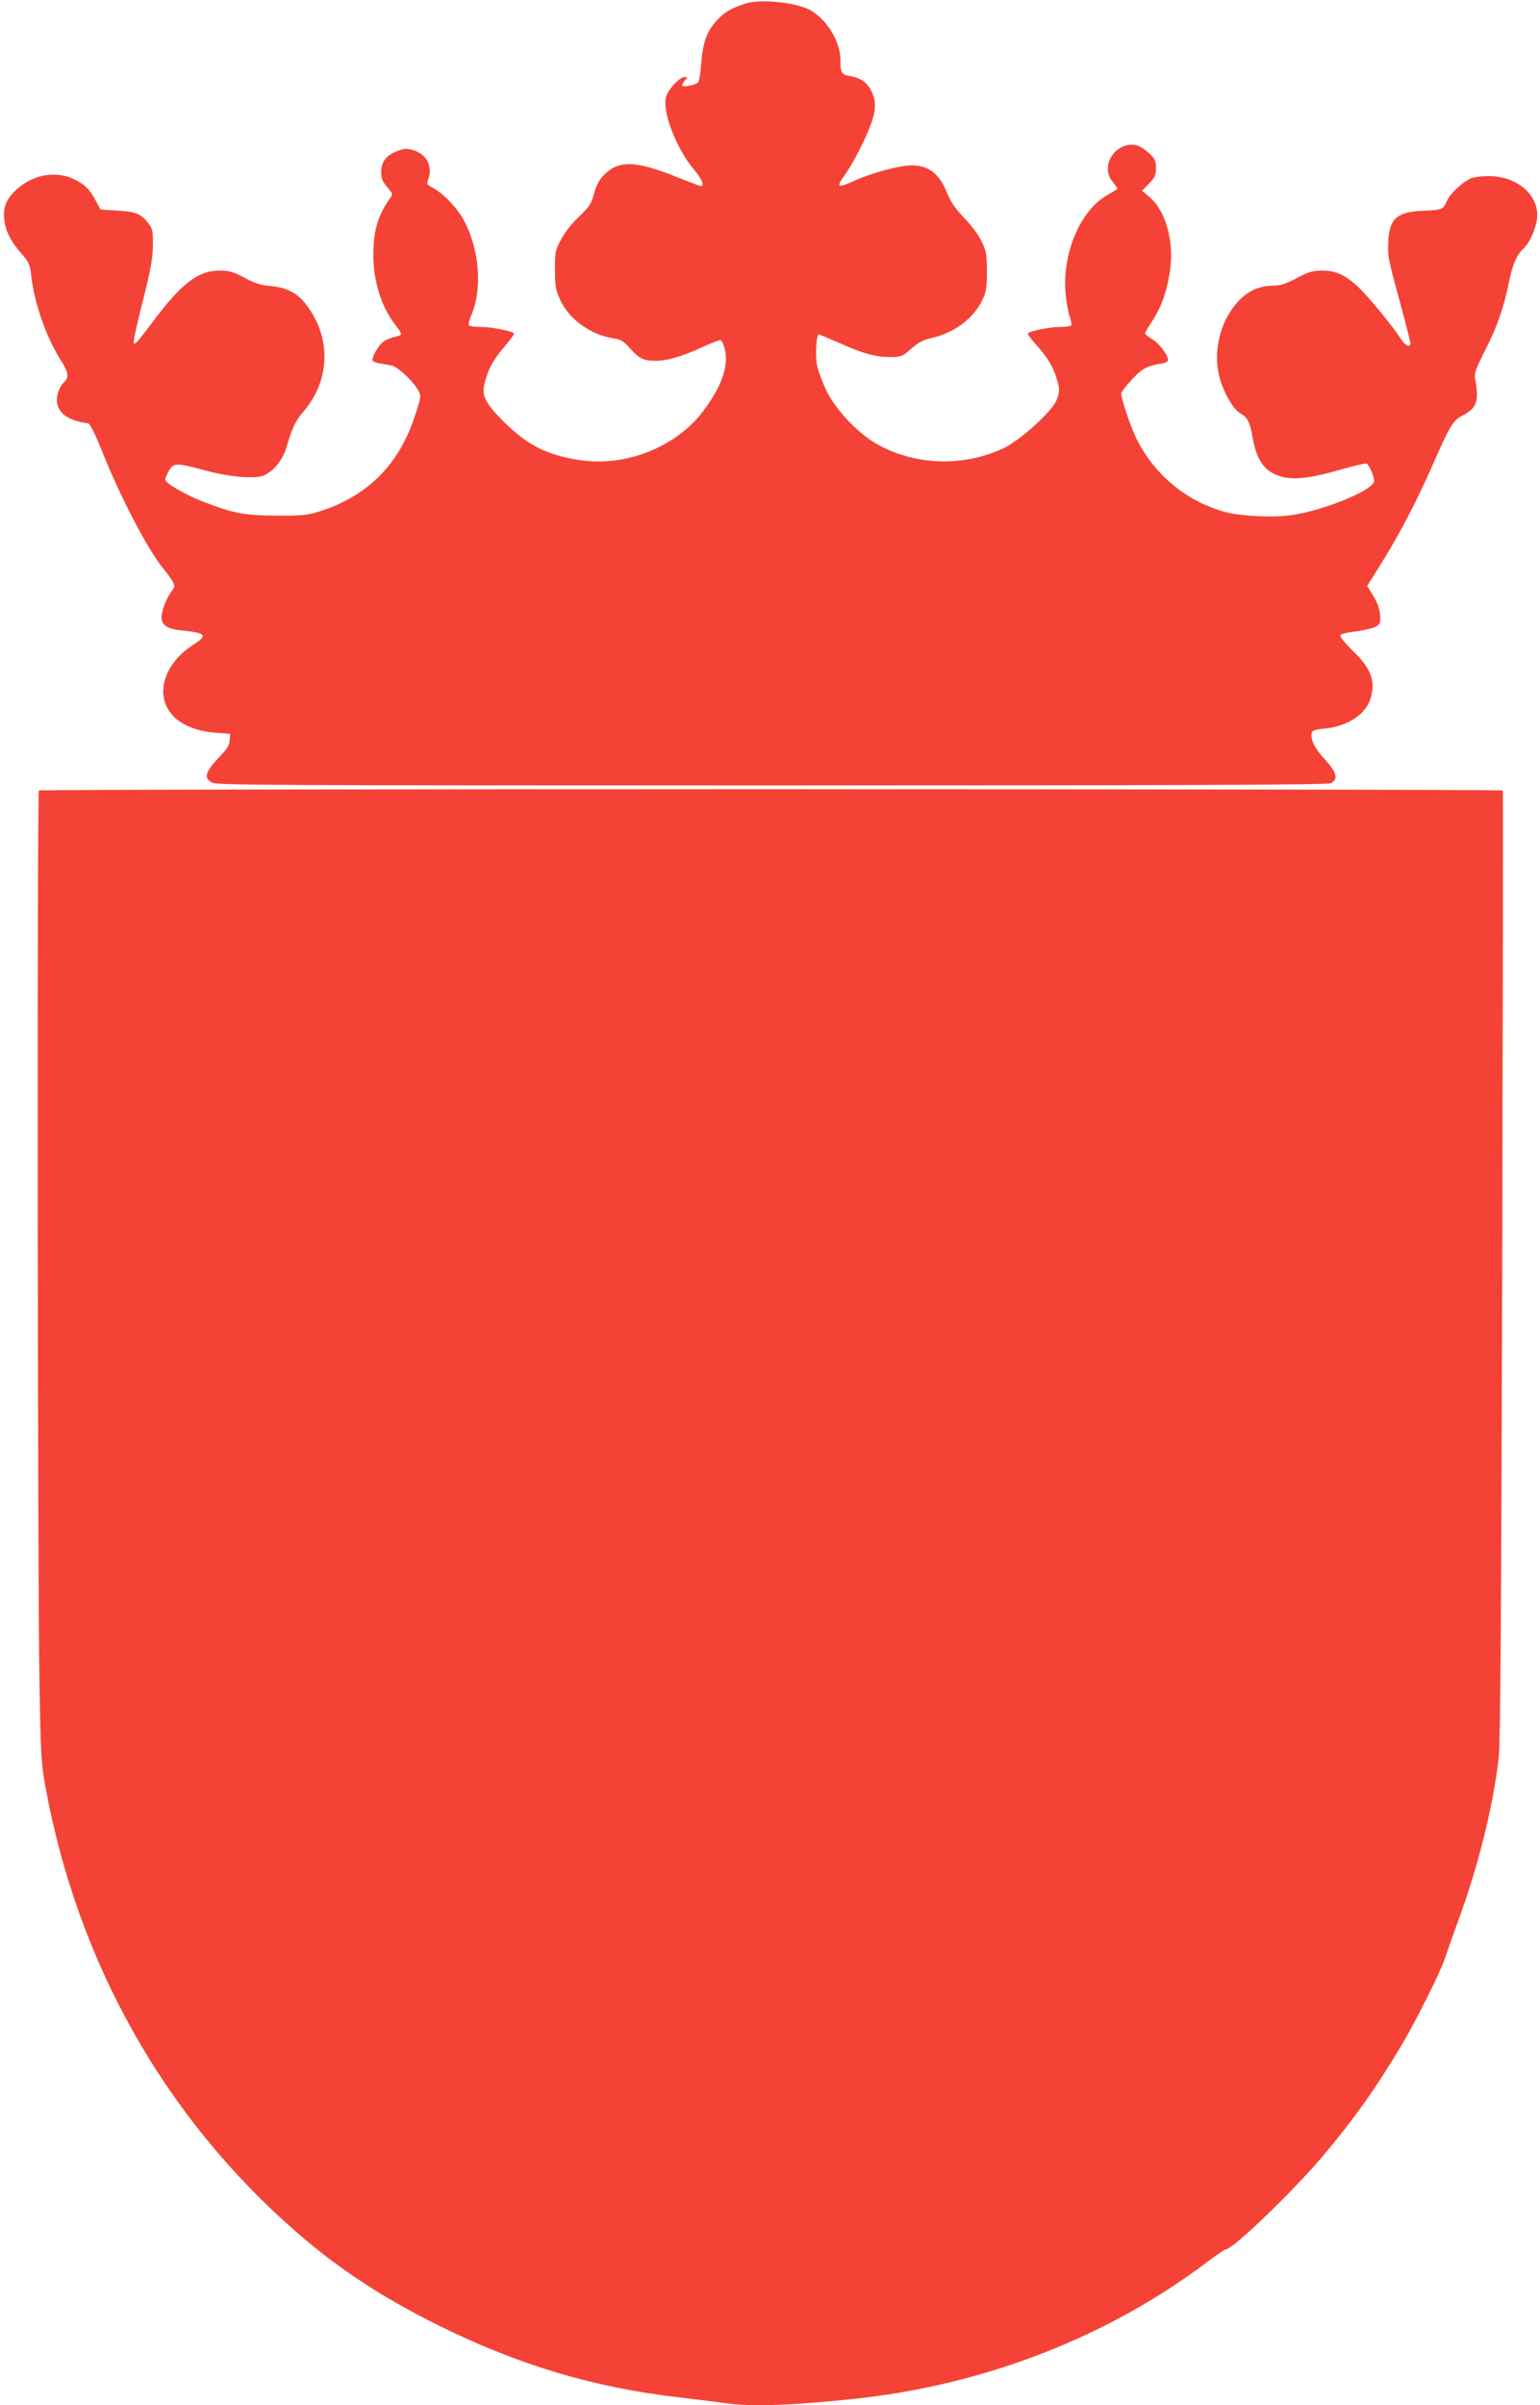
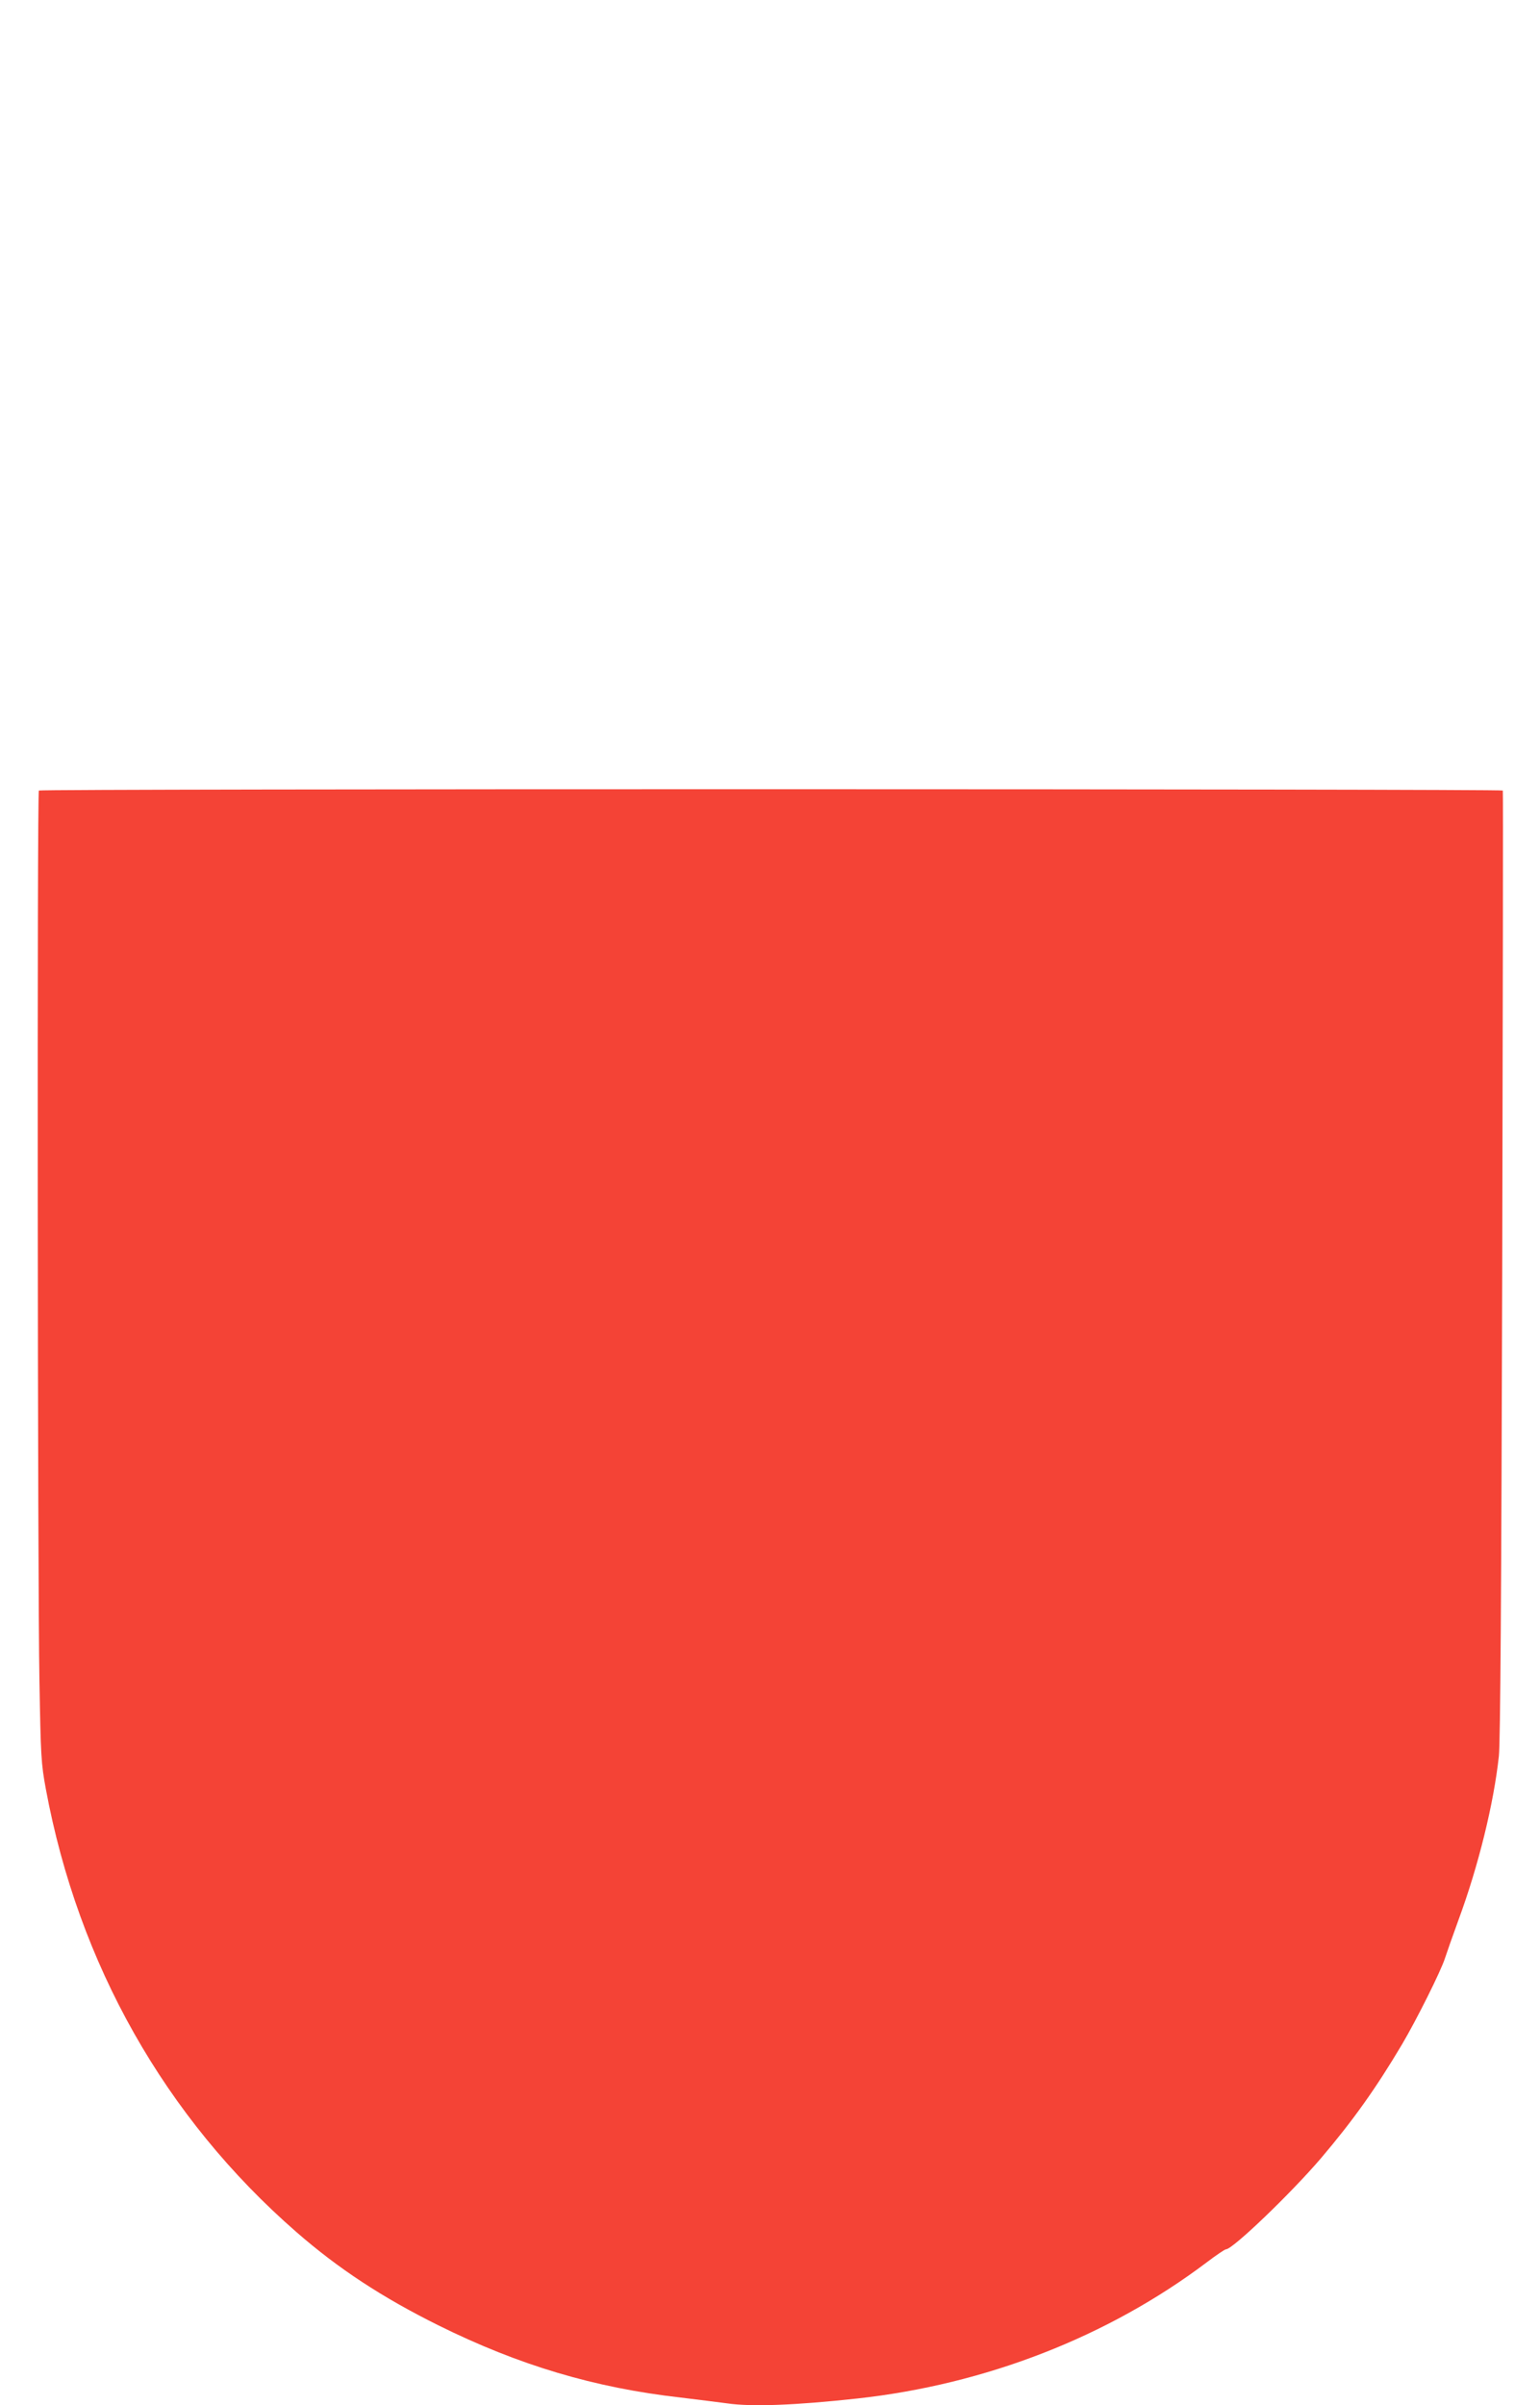
<svg xmlns="http://www.w3.org/2000/svg" version="1.0" width="820pt" height="1280pt" viewBox="0 0 820 1280" preserveAspectRatio="xMidYMid meet">
  <g transform="translate(0,1280) scale(0.1,-0.1)" fill="#f44336" stroke="none">
-     <path d="M3970 12781 c-81 -26 -111 -44 -157 -94 -50 -54 -72 -119 -80 -232 -3 -44 -10 -86 -15 -92 -11 -14 -76 -29 -85 -19 -3 3 2 15 12 26 17 19 17 20 0 20 -28 0 -93 -72 -100 -112 -16 -83 60 -274 150 -380 41 -47 58 -88 36 -88 -5 0 -65 23 -135 51 -211 84 -301 87 -378 10 -27 -27 -42 -55 -55 -101 -15 -55 -25 -71 -81 -124 -37 -35 -77 -86 -95 -121 -30 -56 -32 -67 -32 -160 0 -89 3 -107 29 -163 47 -101 160 -183 279 -202 42 -6 57 -15 91 -53 52 -57 72 -67 139 -67 61 0 136 22 250 74 43 20 84 36 92 36 7 0 18 -21 25 -50 21 -88 -18 -198 -115 -327 -141 -188 -405 -296 -646 -263 -181 25 -290 79 -420 209 -96 97 -115 136 -99 199 19 78 44 124 104 195 32 37 56 70 53 73 -13 13 -118 34 -174 34 -34 0 -64 4 -67 9 -3 5 3 28 13 52 60 137 45 347 -36 501 -36 69 -112 149 -171 180 -29 15 -31 20 -22 43 26 68 -8 135 -80 156 -33 10 -47 9 -85 -5 -59 -23 -85 -57 -85 -112 0 -34 7 -51 32 -80 26 -30 30 -39 20 -52 -69 -95 -93 -174 -94 -302 -2 -144 44 -289 121 -384 17 -21 29 -42 26 -46 -2 -4 -18 -10 -35 -13 -16 -4 -41 -14 -56 -23 -28 -19 -68 -89 -59 -104 3 -5 22 -12 43 -15 20 -3 48 -8 60 -11 30 -6 113 -84 137 -128 18 -33 18 -34 -10 -122 -84 -271 -254 -444 -515 -526 -66 -20 -94 -23 -230 -22 -169 1 -227 12 -385 73 -99 38 -205 100 -205 119 0 8 10 30 21 49 26 41 36 41 194 -1 108 -30 230 -43 290 -32 56 11 116 77 139 151 34 114 47 142 93 196 145 170 148 402 6 577 -45 56 -102 83 -183 90 -50 4 -82 14 -138 44 -61 32 -83 38 -133 38 -116 0 -204 -69 -365 -285 -66 -89 -90 -115 -92 -100 -2 12 20 113 49 225 41 162 52 223 53 292 1 73 -2 91 -20 114 -41 56 -67 67 -166 73 l-93 6 -25 47 c-35 64 -55 83 -113 113 -97 48 -218 28 -306 -51 -58 -52 -76 -96 -68 -165 7 -60 35 -115 91 -178 38 -43 45 -58 51 -108 17 -157 80 -337 163 -467 37 -58 40 -86 12 -111 -26 -24 -43 -78 -35 -115 12 -55 69 -91 165 -103 9 -2 38 -59 75 -152 100 -250 248 -531 328 -625 18 -22 39 -51 47 -65 12 -23 11 -28 -9 -56 -26 -35 -51 -101 -51 -135 0 -40 31 -61 101 -68 138 -15 148 -25 70 -76 -164 -104 -211 -278 -105 -384 47 -47 127 -78 218 -85 l81 -6 -2 -34 c-1 -25 -13 -45 -46 -80 -85 -89 -96 -121 -47 -146 26 -14 344 -15 2980 -15 2178 0 2957 3 2975 12 43 19 33 58 -31 127 -54 59 -79 110 -69 142 4 12 23 18 70 22 122 12 220 77 244 164 26 91 1 156 -97 251 -50 50 -71 77 -64 84 5 5 45 14 88 19 44 6 90 17 103 26 21 13 23 21 19 64 -3 31 -16 67 -37 100 l-31 51 66 105 c104 166 197 344 284 542 90 206 107 234 158 260 75 38 89 78 67 192 -6 31 1 52 53 155 65 128 100 229 127 364 19 93 41 144 75 175 28 25 56 80 70 137 33 132 -87 251 -255 251 -39 0 -81 -6 -95 -13 -52 -26 -109 -82 -126 -120 -20 -46 -26 -48 -134 -52 -133 -6 -173 -44 -178 -166 -3 -80 -4 -78 83 -397 19 -71 35 -136 35 -142 0 -26 -29 -12 -52 25 -37 60 -171 223 -225 274 -71 66 -120 88 -192 88 -51 0 -72 -6 -136 -40 -57 -30 -88 -40 -122 -40 -98 0 -171 -44 -233 -140 -70 -109 -89 -254 -49 -373 25 -76 71 -149 104 -167 37 -20 51 -47 64 -125 23 -133 71 -194 169 -215 65 -14 153 -2 312 44 63 18 120 31 126 29 15 -6 47 -81 40 -98 -18 -49 -261 -148 -429 -175 -95 -16 -277 -8 -362 15 -207 56 -378 198 -474 391 -29 59 -81 212 -81 239 0 8 25 41 56 74 54 59 79 73 157 86 20 3 37 11 37 18 -1 28 -48 91 -85 112 -22 13 -39 27 -38 32 1 5 18 34 38 64 46 70 74 144 92 249 29 162 -16 336 -107 412 l-39 33 37 38 c32 32 37 45 37 83 0 40 -5 50 -37 79 -20 19 -49 37 -63 41 -111 28 -203 -108 -130 -194 14 -17 25 -32 25 -35 0 -3 -25 -19 -55 -36 -140 -79 -236 -300 -222 -511 3 -47 13 -105 21 -129 9 -24 13 -47 10 -52 -3 -5 -31 -9 -62 -9 -52 0 -156 -21 -169 -34 -3 -3 16 -29 42 -58 60 -67 87 -110 108 -172 22 -64 21 -88 -2 -135 -33 -63 -194 -207 -275 -245 -209 -99 -457 -95 -661 12 -107 56 -230 183 -284 292 -22 47 -46 109 -51 139 -10 54 -3 161 10 161 4 0 52 -20 107 -44 132 -59 194 -76 271 -76 61 0 66 2 115 45 37 32 65 47 102 55 124 26 231 106 278 208 18 38 22 66 22 147 0 88 -3 107 -27 158 -16 35 -54 86 -93 126 -47 49 -72 85 -91 132 -43 106 -98 149 -191 149 -61 0 -212 -40 -299 -80 -99 -44 -105 -40 -50 37 41 58 112 198 137 272 24 69 24 115 -1 166 -22 45 -56 70 -113 80 -47 9 -52 17 -52 85 0 96 -66 208 -155 263 -69 43 -269 65 -350 38z" />
    <path d="M207 8593 c-10 -9 -7 -4214 3 -4738 7 -405 9 -439 34 -575 173 -932 635 -1749 1334 -2358 225 -196 457 -348 757 -497 428 -212 830 -332 1290 -384 99 -12 210 -26 248 -31 129 -19 362 -10 692 26 684 75 1336 329 1861 725 50 38 96 69 102 69 36 0 349 301 506 485 170 200 292 371 431 605 78 132 208 392 229 459 8 25 40 116 71 201 108 292 189 624 216 875 8 79 13 825 18 2620 3 1381 5 2513 3 2518 -4 9 -7786 10 -7795 0z" />
  </g>
</svg>